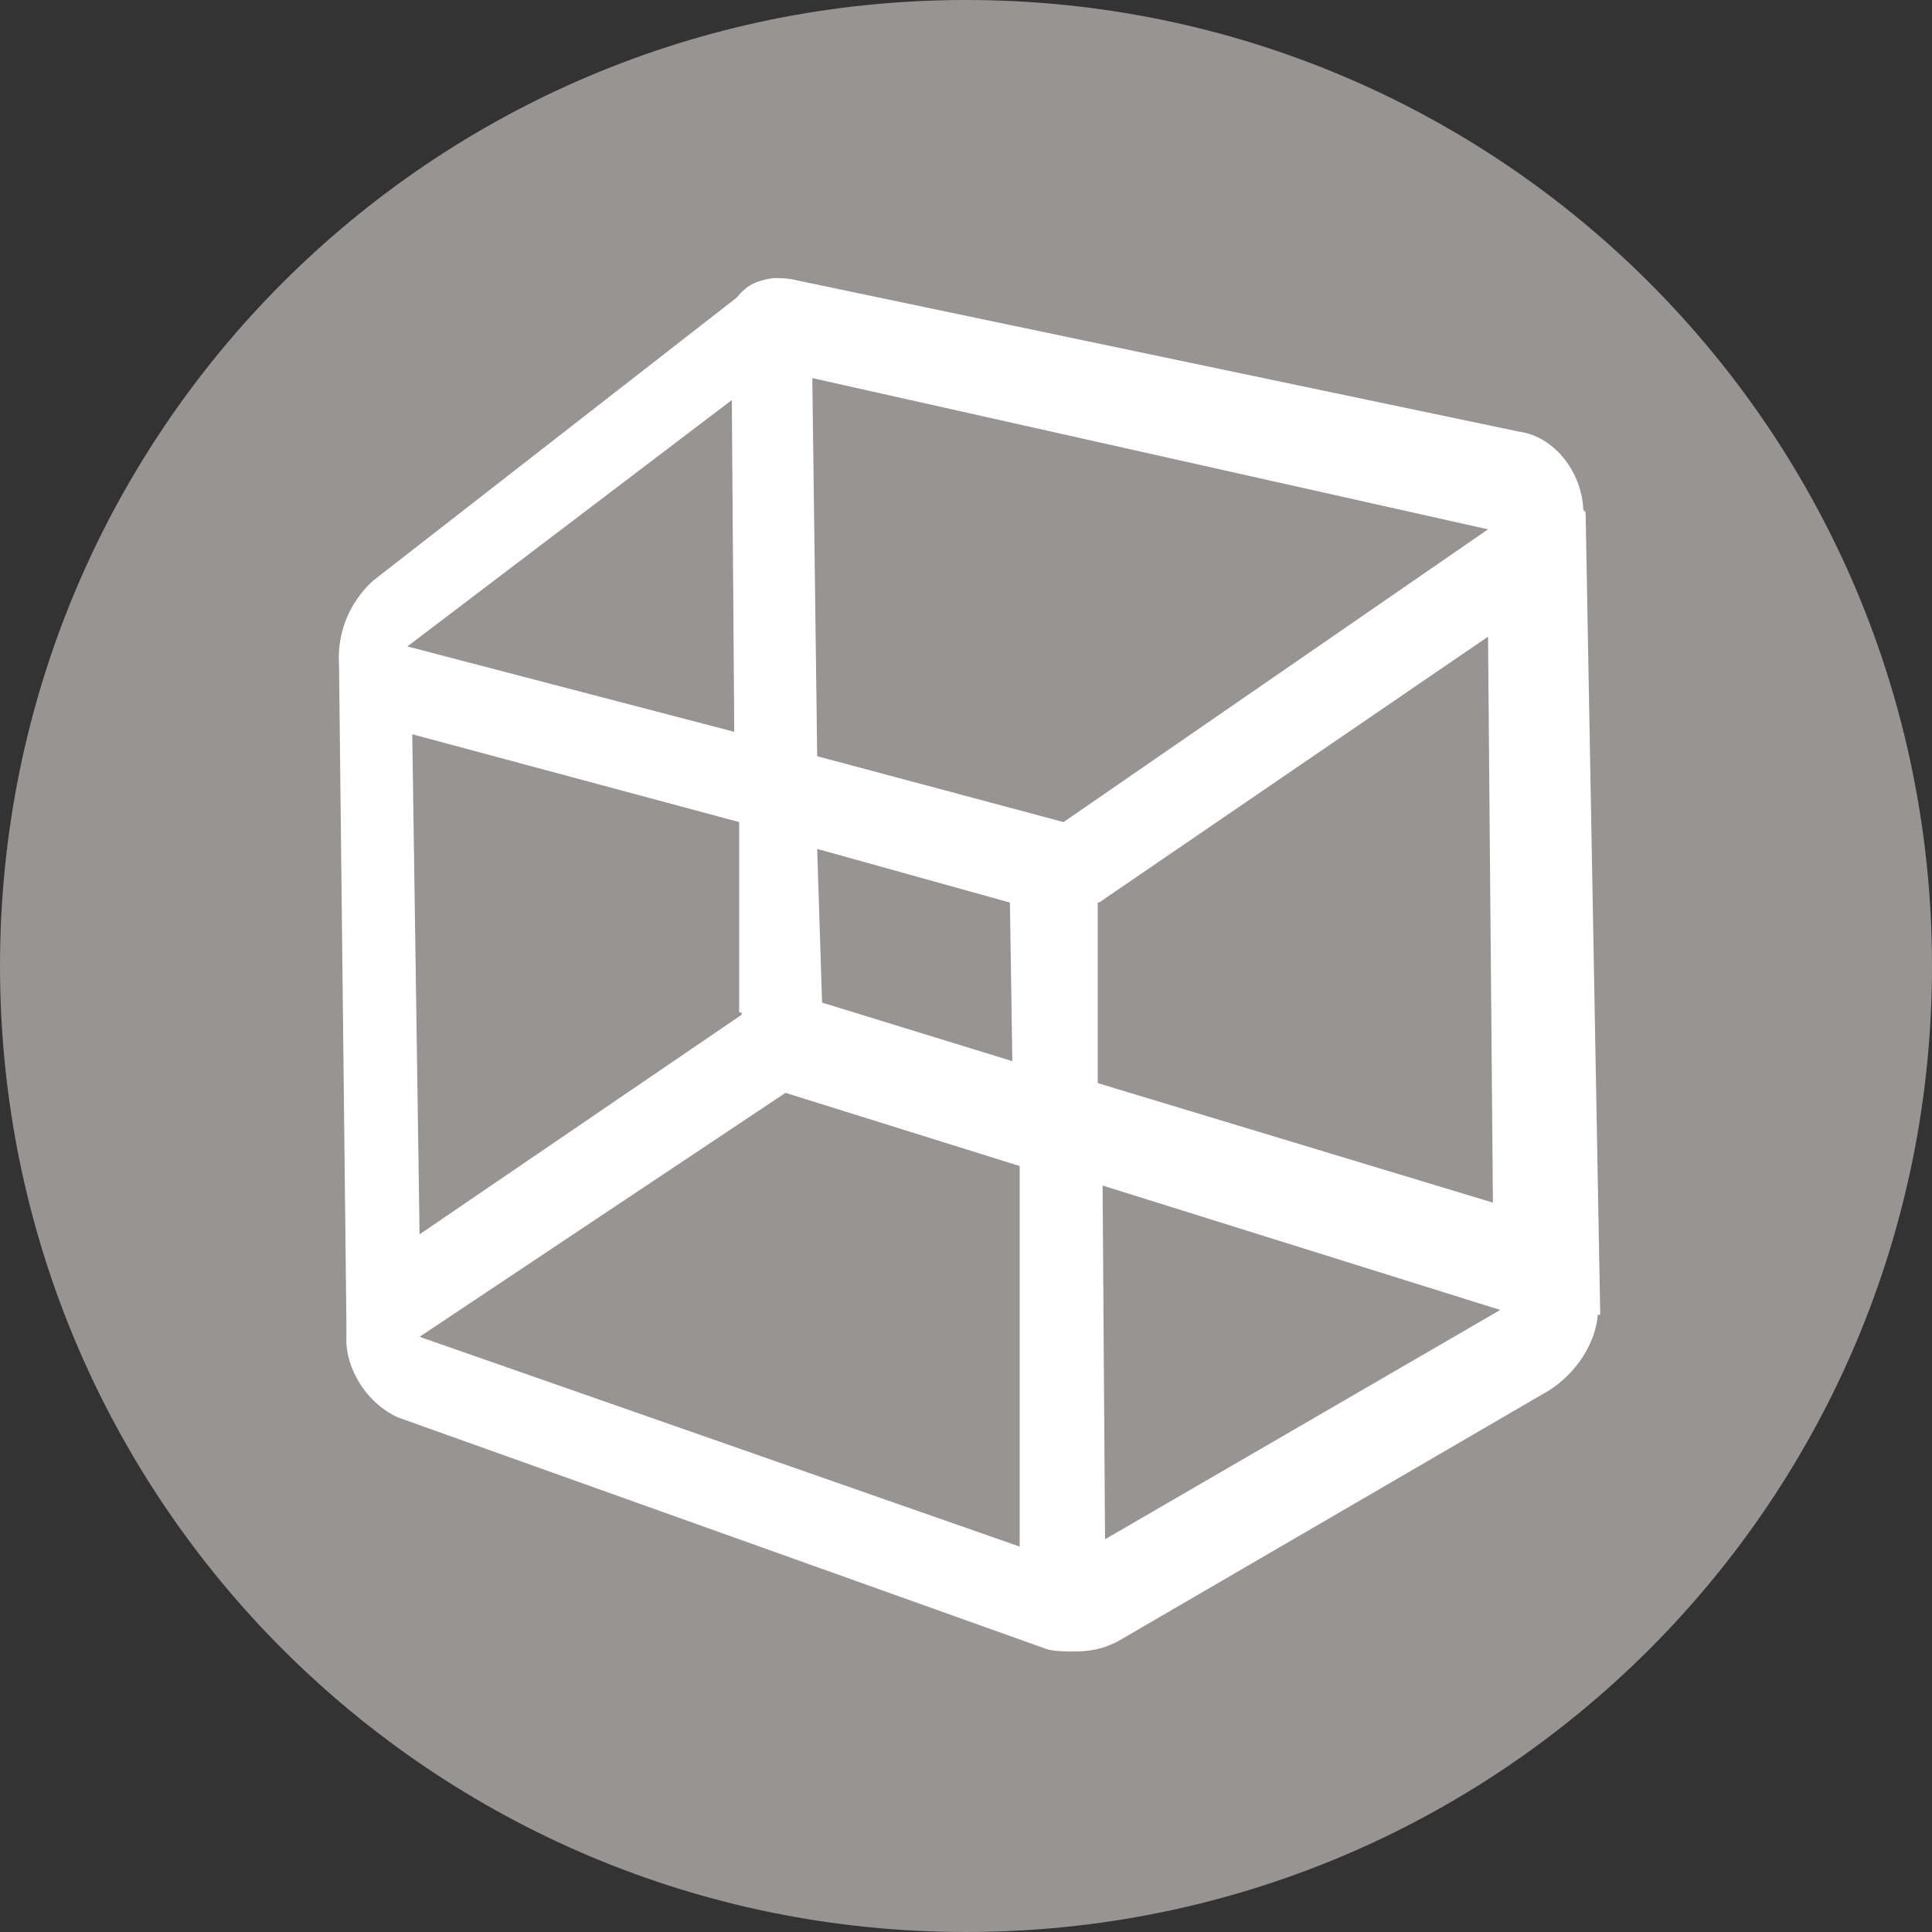
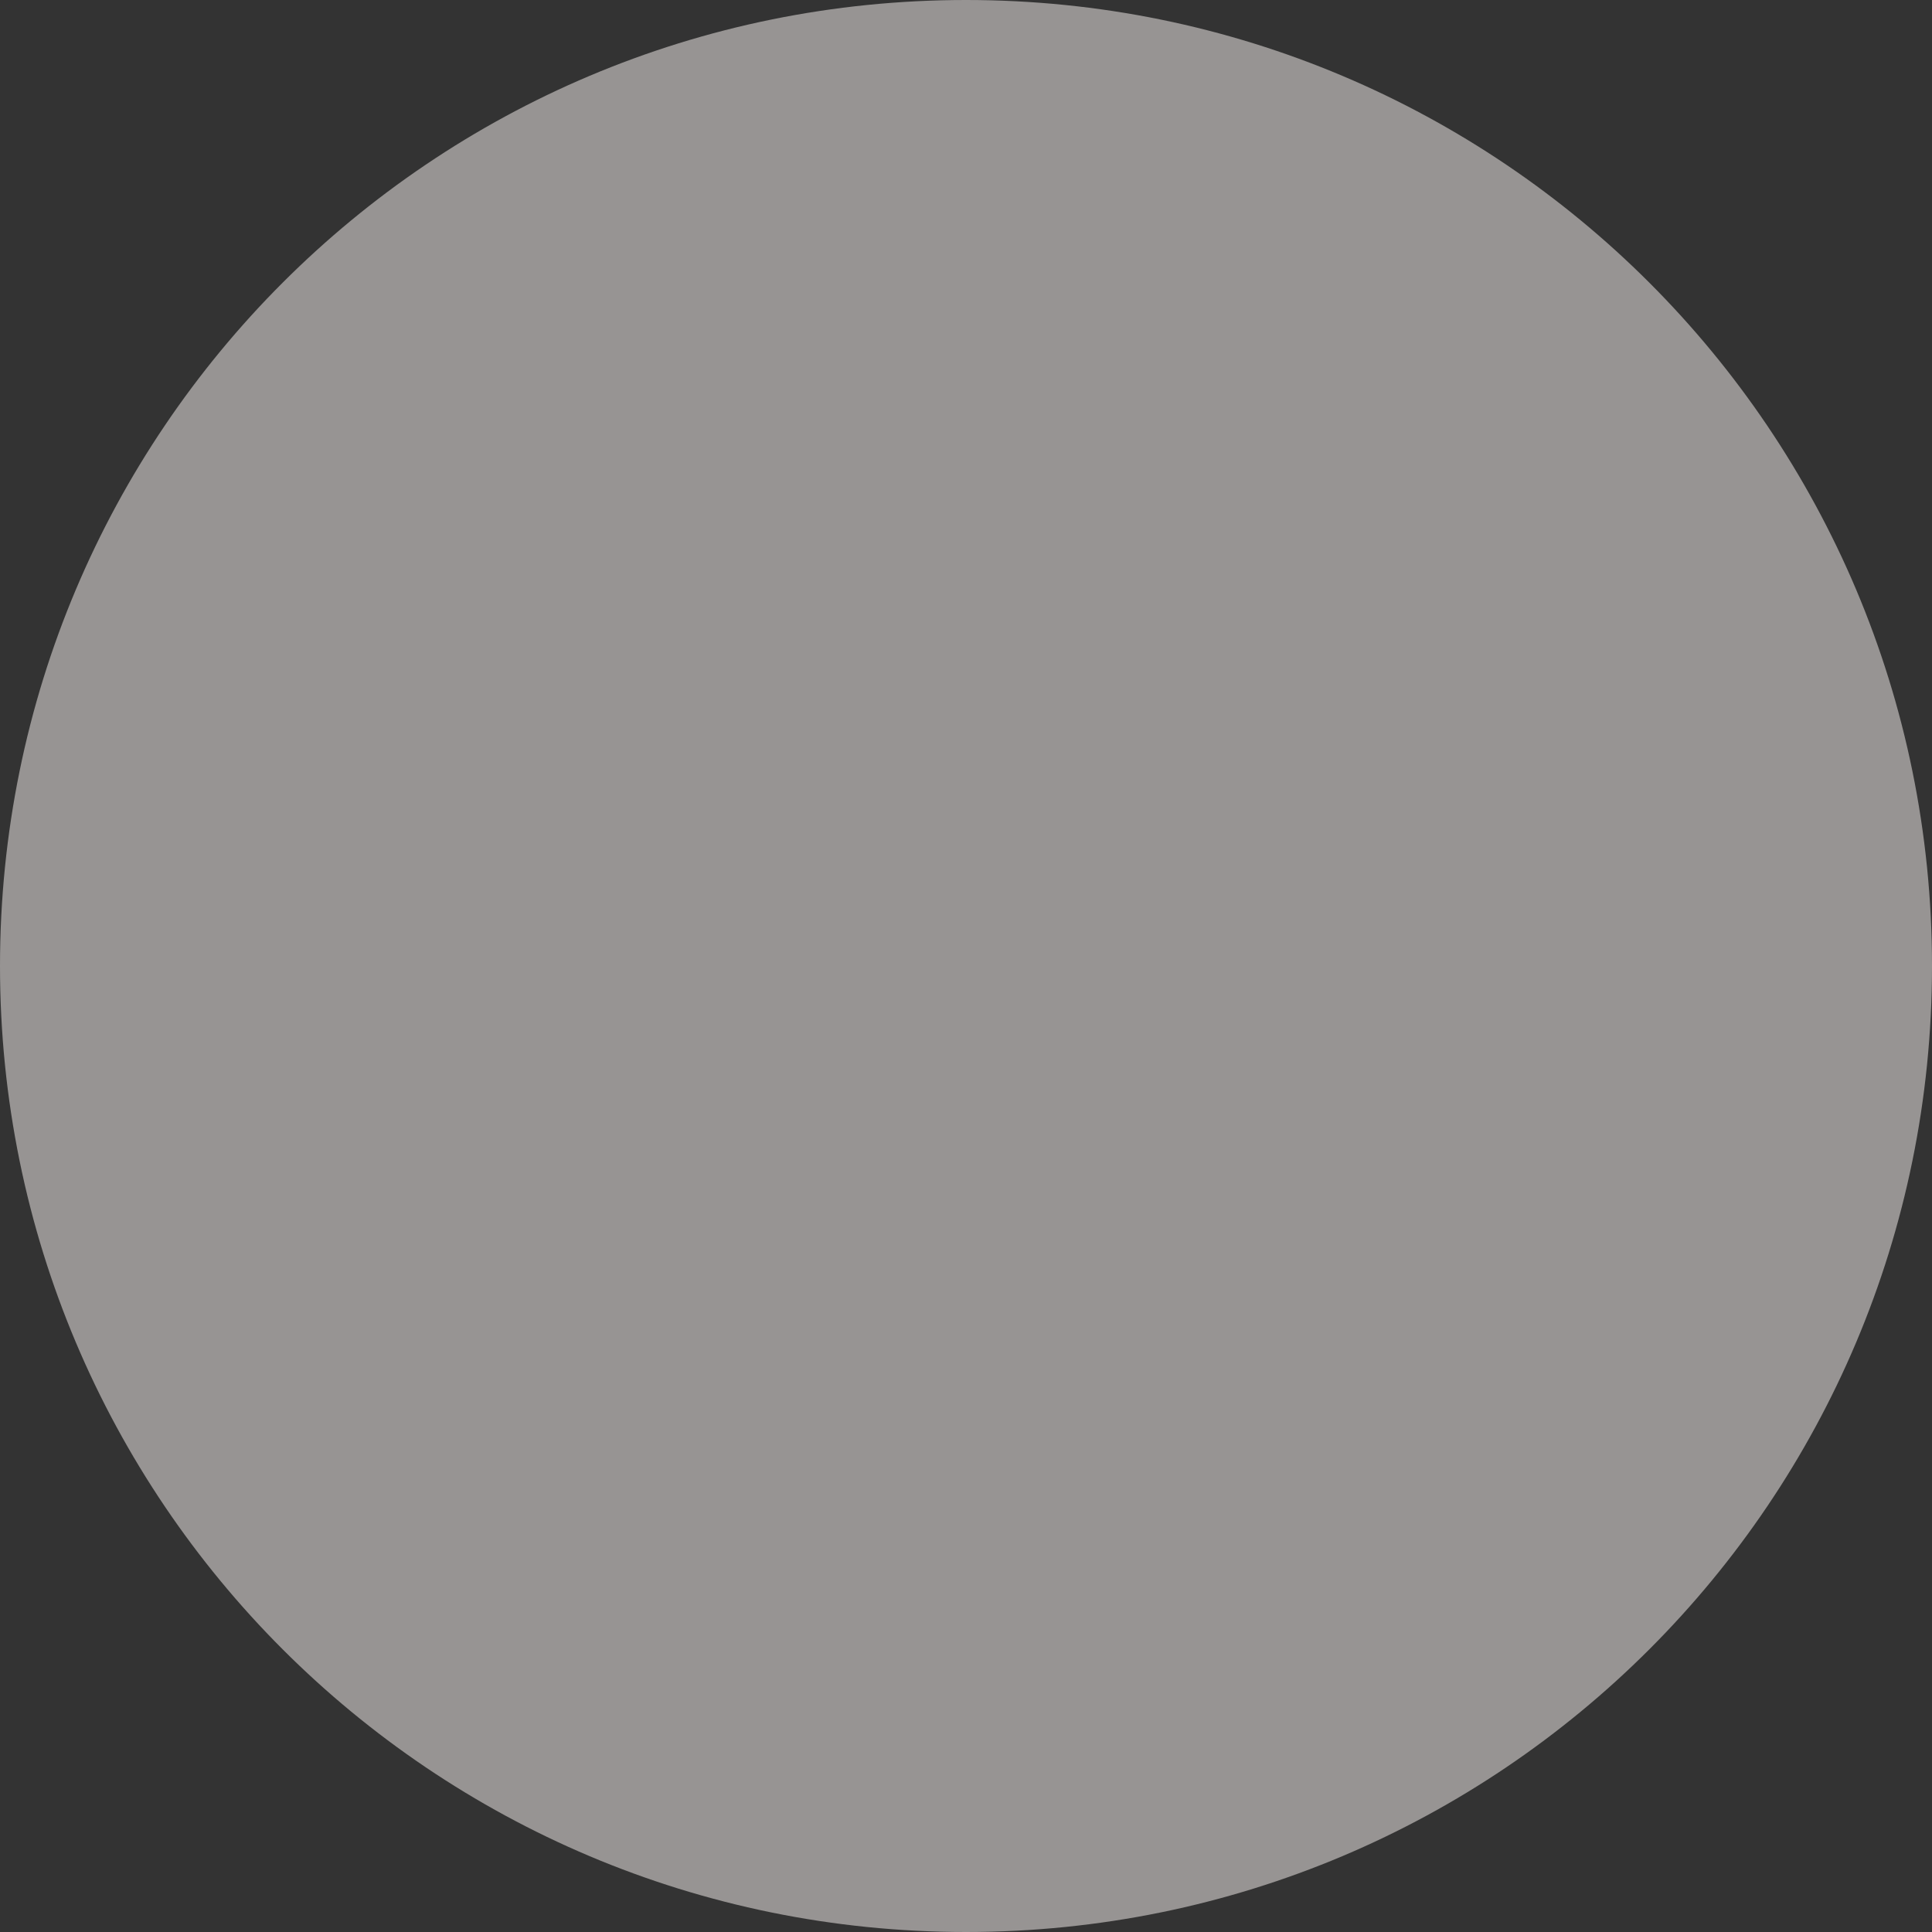
<svg xmlns="http://www.w3.org/2000/svg" version="1.1" id="Layer_1" x="0px" y="0px" viewBox="0 0 79.2 79.2" style="enable-background:new 0 0 79.2 79.2;" xml:space="preserve">
  <rect x="0" y="0" width="79.2" height="79.2" fill="#333333" stroke="none" />
  <style type="text/css">
	.st0{fill:#979493;}
	.st1{fill:#FFFFFF;}
</style>
  <g>
    <g>
      <path class="st0" d="M0,39.6C0,17.7,17.7,0,39.6,0s39.6,17.7,39.6,39.6S61.5,79.2,39.6,79.2S0,61.5,0,39.6" />
    </g>
    <g>
-       <path class="st1" d="M65,21L65,21c-0.1-0.1-0.1-0.1-0.1-0.2c-0.1-1.5-1.2-2.9-2.6-3.1l-29.6-6.2c-0.4-0.1-0.7-0.1-1-0.1    c-0.7,0.1-1.1,0.3-1.5,0.8L15.3,23.8c-1,0.9-1.5,2.2-1.4,3.5v0.1l0.3,26.8c0,0.2,0,0.7,0,0.9c0.1,1.3,1,2.5,2.1,3l26.6,9.5    c0.3,0.1,0.8,0.1,1.1,0.1c0.7,0,1.2-0.1,1.8-0.4l17.7-10.3c1.1-0.7,1.9-1.9,2-3.1h0.1L65,21z M41.8,63.4l-24.6-8.6l0,0l15-10    l9.6,3L41.8,63.4z M30.1,30l-13.4-3.5l0,0L30,16.4L30.1,30z M30.4,41.6l-13.2,9l-0.3-20.5l13.4,3.6v7.8H30.4z M33.7,41.1l-0.2-6.3    l7.9,2.2l0.1,6.5L33.7,41.1z M45,37c0.1,0,0.2-0.1,0.2-0.1L61,26.1l0.2,23.2L45,44.4V37z M43.6,33.7l-10.1-2.7l-0.2-15.5l27.7,6.2    L43.6,33.7z M45.3,63.1l-0.1-14.5l16.3,5.1L45.3,63.1z" />
-     </g>
+       </g>
  </g>
</svg>